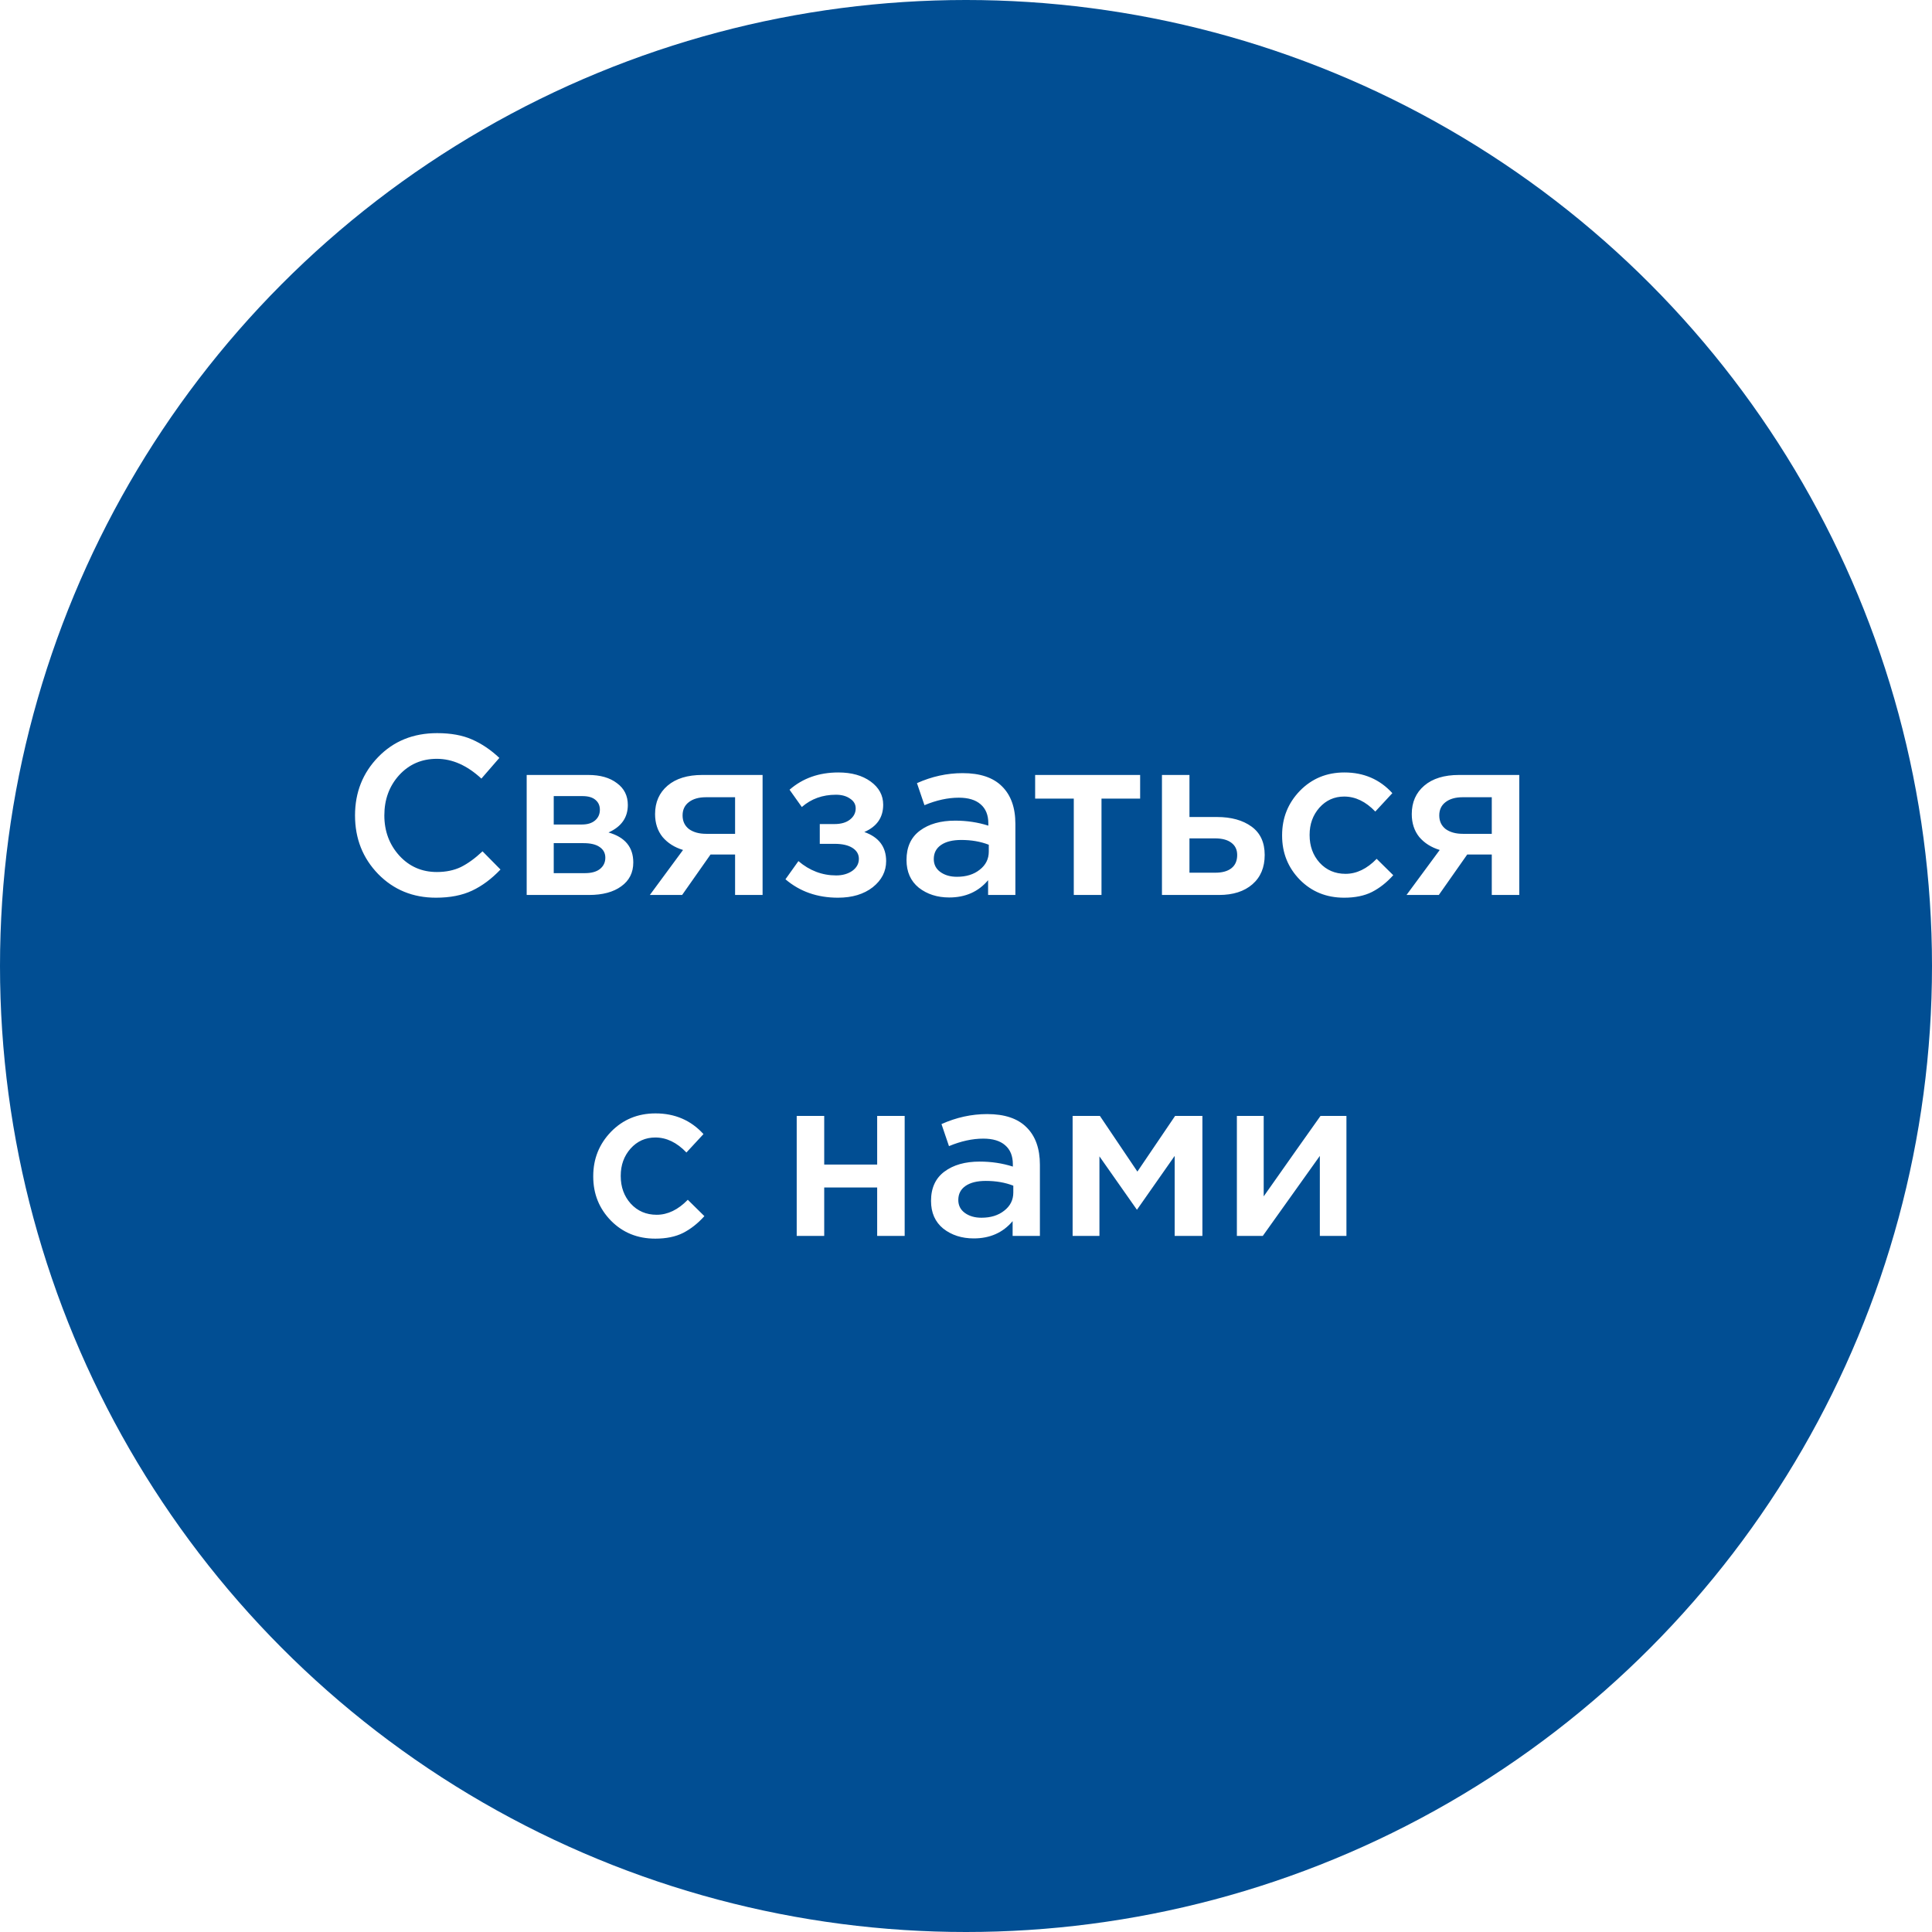
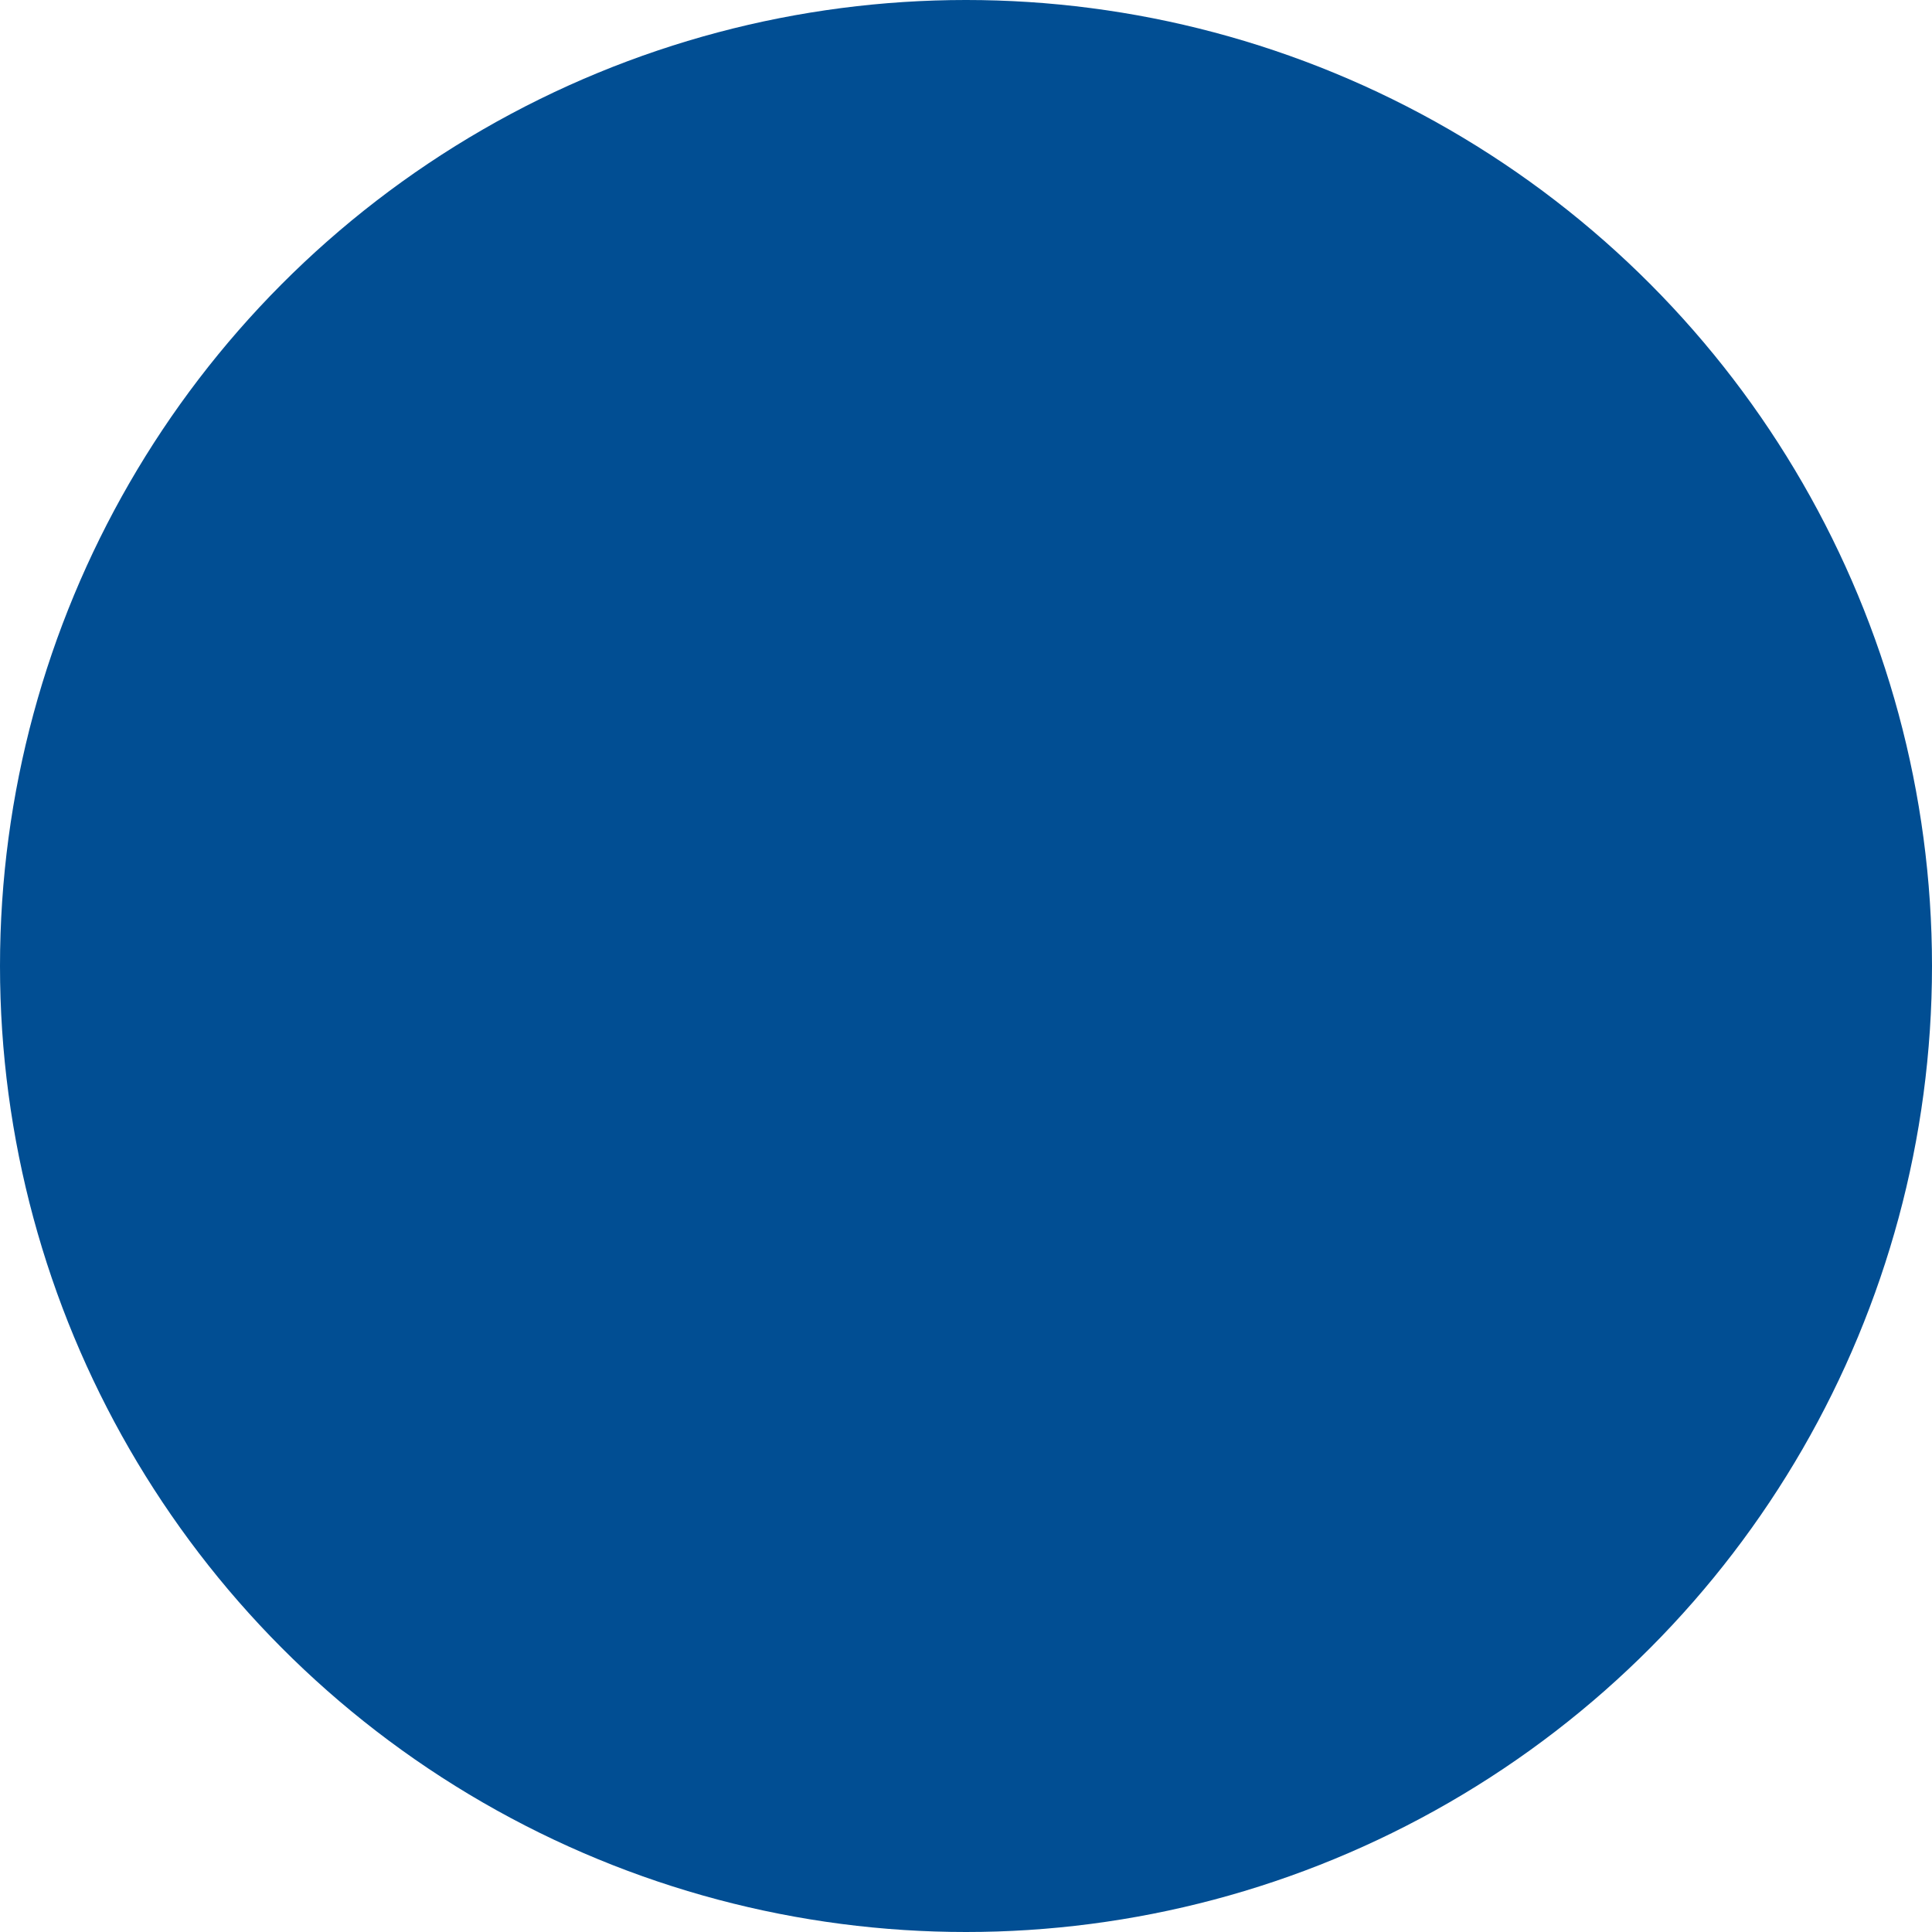
<svg xmlns="http://www.w3.org/2000/svg" width="136" height="136" viewBox="0 0 136 136" fill="none">
  <g filter="url(#filter0_b)">
    <circle cx="68" cy="68" r="68" fill="#014E93" />
  </g>
-   <path d="M30.687 63.192C29.066 63.192 27.711 62.637 26.623 61.528C25.535 60.408 24.991 59.032 24.991 57.4C24.991 55.779 25.535 54.408 26.623 53.288C27.711 52.168 29.092 51.608 30.767 51.608C31.738 51.608 32.559 51.757 33.231 52.056C33.913 52.355 34.553 52.787 35.151 53.352L33.887 54.808C32.884 53.88 31.839 53.416 30.751 53.416C29.684 53.416 28.799 53.8 28.095 54.568C27.401 55.336 27.055 56.28 27.055 57.4C27.055 58.509 27.407 59.453 28.111 60.232C28.815 61 29.695 61.384 30.751 61.384C31.391 61.384 31.956 61.267 32.447 61.032C32.938 60.787 33.444 60.419 33.967 59.928L35.231 61.208C34.602 61.869 33.935 62.365 33.231 62.696C32.527 63.027 31.679 63.192 30.687 63.192ZM37.075 63V54.552H41.411C42.254 54.552 42.926 54.744 43.427 55.128C43.939 55.501 44.195 56.013 44.195 56.664C44.195 57.549 43.742 58.195 42.835 58.6C43.998 58.931 44.579 59.635 44.579 60.712C44.579 61.427 44.297 61.987 43.731 62.392C43.177 62.797 42.419 63 41.459 63H37.075ZM38.979 61.464H41.171C41.63 61.464 41.982 61.368 42.227 61.176C42.483 60.973 42.611 60.707 42.611 60.376C42.611 60.056 42.478 59.805 42.211 59.624C41.955 59.443 41.577 59.352 41.075 59.352H38.979V61.464ZM38.979 58.04H40.963C41.358 58.04 41.667 57.944 41.891 57.752C42.115 57.56 42.227 57.309 42.227 57C42.227 56.712 42.126 56.483 41.923 56.312C41.721 56.131 41.411 56.04 40.995 56.04H38.979V58.04ZM45.745 63L48.081 59.832C47.483 59.651 47.004 59.347 46.641 58.92C46.289 58.483 46.113 57.944 46.113 57.304C46.113 56.472 46.406 55.805 46.993 55.304C47.58 54.803 48.395 54.552 49.441 54.552H53.681V63H51.745V60.152H50.017L48.017 63H45.745ZM49.713 58.696H51.745V56.12H49.697C49.185 56.12 48.779 56.237 48.481 56.472C48.193 56.696 48.049 57.005 48.049 57.4C48.049 57.805 48.198 58.125 48.497 58.36C48.806 58.584 49.212 58.696 49.713 58.696ZM58.987 63.192C57.536 63.192 56.304 62.76 55.291 61.896L56.203 60.616C56.992 61.288 57.877 61.624 58.859 61.624C59.307 61.624 59.685 61.517 59.995 61.304C60.304 61.08 60.459 60.797 60.459 60.456C60.459 60.136 60.309 59.88 60.011 59.688C59.712 59.496 59.291 59.4 58.747 59.4H57.707V58.008H58.747C59.195 58.008 59.552 57.907 59.819 57.704C60.096 57.491 60.235 57.224 60.235 56.904C60.235 56.616 60.101 56.387 59.835 56.216C59.579 56.035 59.248 55.944 58.843 55.944C57.904 55.944 57.104 56.232 56.443 56.808L55.579 55.592C56.507 54.781 57.653 54.376 59.019 54.376C59.947 54.376 60.704 54.589 61.291 55.016C61.877 55.443 62.171 55.987 62.171 56.648C62.171 57.544 61.728 58.184 60.843 58.568C61.867 58.931 62.379 59.613 62.379 60.616C62.379 61.341 62.064 61.955 61.435 62.456C60.805 62.947 59.989 63.192 58.987 63.192ZM71.476 63H69.556V61.96C68.873 62.771 67.961 63.176 66.82 63.176C65.977 63.176 65.263 62.947 64.676 62.488C64.1 62.019 63.812 61.368 63.812 60.536C63.812 59.629 64.126 58.941 64.756 58.472C65.385 58.003 66.212 57.768 67.236 57.768C68.057 57.768 68.836 57.885 69.572 58.12V57.96C69.572 57.373 69.391 56.925 69.028 56.616C68.676 56.307 68.164 56.152 67.492 56.152C66.724 56.152 65.918 56.328 65.076 56.68L64.548 55.128C65.593 54.659 66.665 54.424 67.764 54.424C68.99 54.424 69.913 54.733 70.532 55.352C71.161 55.971 71.476 56.851 71.476 57.992V63ZM69.604 59.944V59.464C69.028 59.24 68.382 59.128 67.668 59.128C67.06 59.128 66.585 59.245 66.244 59.48C65.903 59.715 65.732 60.045 65.732 60.472C65.732 60.856 65.886 61.16 66.196 61.384C66.505 61.608 66.894 61.72 67.364 61.72C68.014 61.72 68.548 61.555 68.964 61.224C69.391 60.893 69.604 60.467 69.604 59.944ZM75.587 63V56.216H72.867V54.552H80.258V56.216H77.538V63H75.587ZM81.794 63V54.552H83.73V57.512H85.666C86.669 57.512 87.48 57.736 88.098 58.184C88.717 58.632 89.026 59.299 89.026 60.184C89.026 61.059 88.738 61.747 88.162 62.248C87.586 62.749 86.802 63 85.81 63H81.794ZM83.73 61.432H85.554C86.045 61.432 86.424 61.325 86.69 61.112C86.957 60.899 87.09 60.589 87.09 60.184C87.09 59.811 86.951 59.523 86.674 59.32C86.407 59.117 86.023 59.016 85.522 59.016H83.73V61.432ZM94.62 63.192C93.372 63.192 92.332 62.771 91.5 61.928C90.668 61.075 90.252 60.04 90.252 58.824V58.792C90.252 57.576 90.668 56.536 91.5 55.672C92.343 54.808 93.388 54.376 94.636 54.376C96.001 54.376 97.127 54.861 98.012 55.832L96.812 57.128C96.14 56.424 95.409 56.072 94.62 56.072C93.927 56.072 93.345 56.333 92.876 56.856C92.417 57.379 92.188 58.013 92.188 58.76V58.792C92.188 59.56 92.423 60.205 92.892 60.728C93.372 61.251 93.98 61.512 94.716 61.512C95.495 61.512 96.225 61.16 96.908 60.456L98.076 61.608C97.617 62.12 97.116 62.515 96.572 62.792C96.039 63.059 95.388 63.192 94.62 63.192ZM99.01 63L101.347 59.832C100.749 59.651 100.269 59.347 99.906 58.92C99.555 58.483 99.379 57.944 99.379 57.304C99.379 56.472 99.672 55.805 100.259 55.304C100.845 54.803 101.661 54.552 102.707 54.552H106.947V63H105.011V60.152H103.283L101.283 63H99.01ZM102.979 58.696H105.011V56.12H102.963C102.451 56.12 102.045 56.237 101.747 56.472C101.459 56.696 101.315 57.005 101.315 57.4C101.315 57.805 101.464 58.125 101.763 58.36C102.072 58.584 102.477 58.696 102.979 58.696ZM46.128 87.192C44.88 87.192 43.84 86.771 43.008 85.928C42.176 85.075 41.76 84.04 41.76 82.824V82.792C41.76 81.576 42.176 80.536 43.008 79.672C43.85 78.808 44.896 78.376 46.144 78.376C47.509 78.376 48.635 78.861 49.52 79.832L48.32 81.128C47.648 80.424 46.917 80.072 46.128 80.072C45.434 80.072 44.853 80.333 44.384 80.856C43.925 81.379 43.696 82.013 43.696 82.76V82.792C43.696 83.56 43.931 84.205 44.4 84.728C44.88 85.251 45.488 85.512 46.224 85.512C47.002 85.512 47.733 85.16 48.416 84.456L49.584 85.608C49.125 86.12 48.624 86.515 48.08 86.792C47.547 87.059 46.896 87.192 46.128 87.192ZM56.083 87V78.552H58.019V81.976H61.747V78.552H63.683V87H61.747V83.592H58.019V87H56.083ZM73.202 87H71.282V85.96C70.6 86.771 69.688 87.176 68.546 87.176C67.704 87.176 66.989 86.947 66.402 86.488C65.826 86.019 65.538 85.368 65.538 84.536C65.538 83.629 65.853 82.941 66.482 82.472C67.112 82.003 67.938 81.768 68.962 81.768C69.784 81.768 70.562 81.885 71.298 82.12V81.96C71.298 81.373 71.117 80.925 70.754 80.616C70.402 80.307 69.89 80.152 69.218 80.152C68.45 80.152 67.645 80.328 66.802 80.68L66.274 79.128C67.32 78.659 68.392 78.424 69.49 78.424C70.717 78.424 71.64 78.733 72.258 79.352C72.888 79.971 73.202 80.851 73.202 81.992V87ZM71.33 83.944V83.464C70.754 83.24 70.109 83.128 69.394 83.128C68.786 83.128 68.312 83.245 67.97 83.48C67.629 83.715 67.458 84.045 67.458 84.472C67.458 84.856 67.613 85.16 67.922 85.384C68.232 85.608 68.621 85.72 69.09 85.72C69.741 85.72 70.274 85.555 70.69 85.224C71.117 84.893 71.33 84.467 71.33 83.944ZM75.505 87V78.552H77.425L80.065 82.472L82.721 78.552H84.641V87H82.689V81.368L80.033 85.16L77.393 81.4V87H75.505ZM87.068 87V78.552H88.956V84.216C90.726 81.699 92.06 79.811 92.956 78.552H94.78V87H92.908V81.368L88.892 87H87.068Z" fill="white" />
  <defs>
    <filter id="filter0_b" x="-4" y="-4" width="144" height="144" filterUnits="userSpaceOnUse" color-interpolation-filters="sRGB">
      <feFlood flood-opacity="0" result="BackgroundImageFix" />
      <feGaussianBlur in="BackgroundImage" stdDeviation="2" />
      <feComposite in2="SourceAlpha" operator="in" result="effect1_backgroundBlur" />
      <feBlend mode="normal" in="SourceGraphic" in2="effect1_backgroundBlur" result="shape" />
    </filter>
  </defs>
</svg>